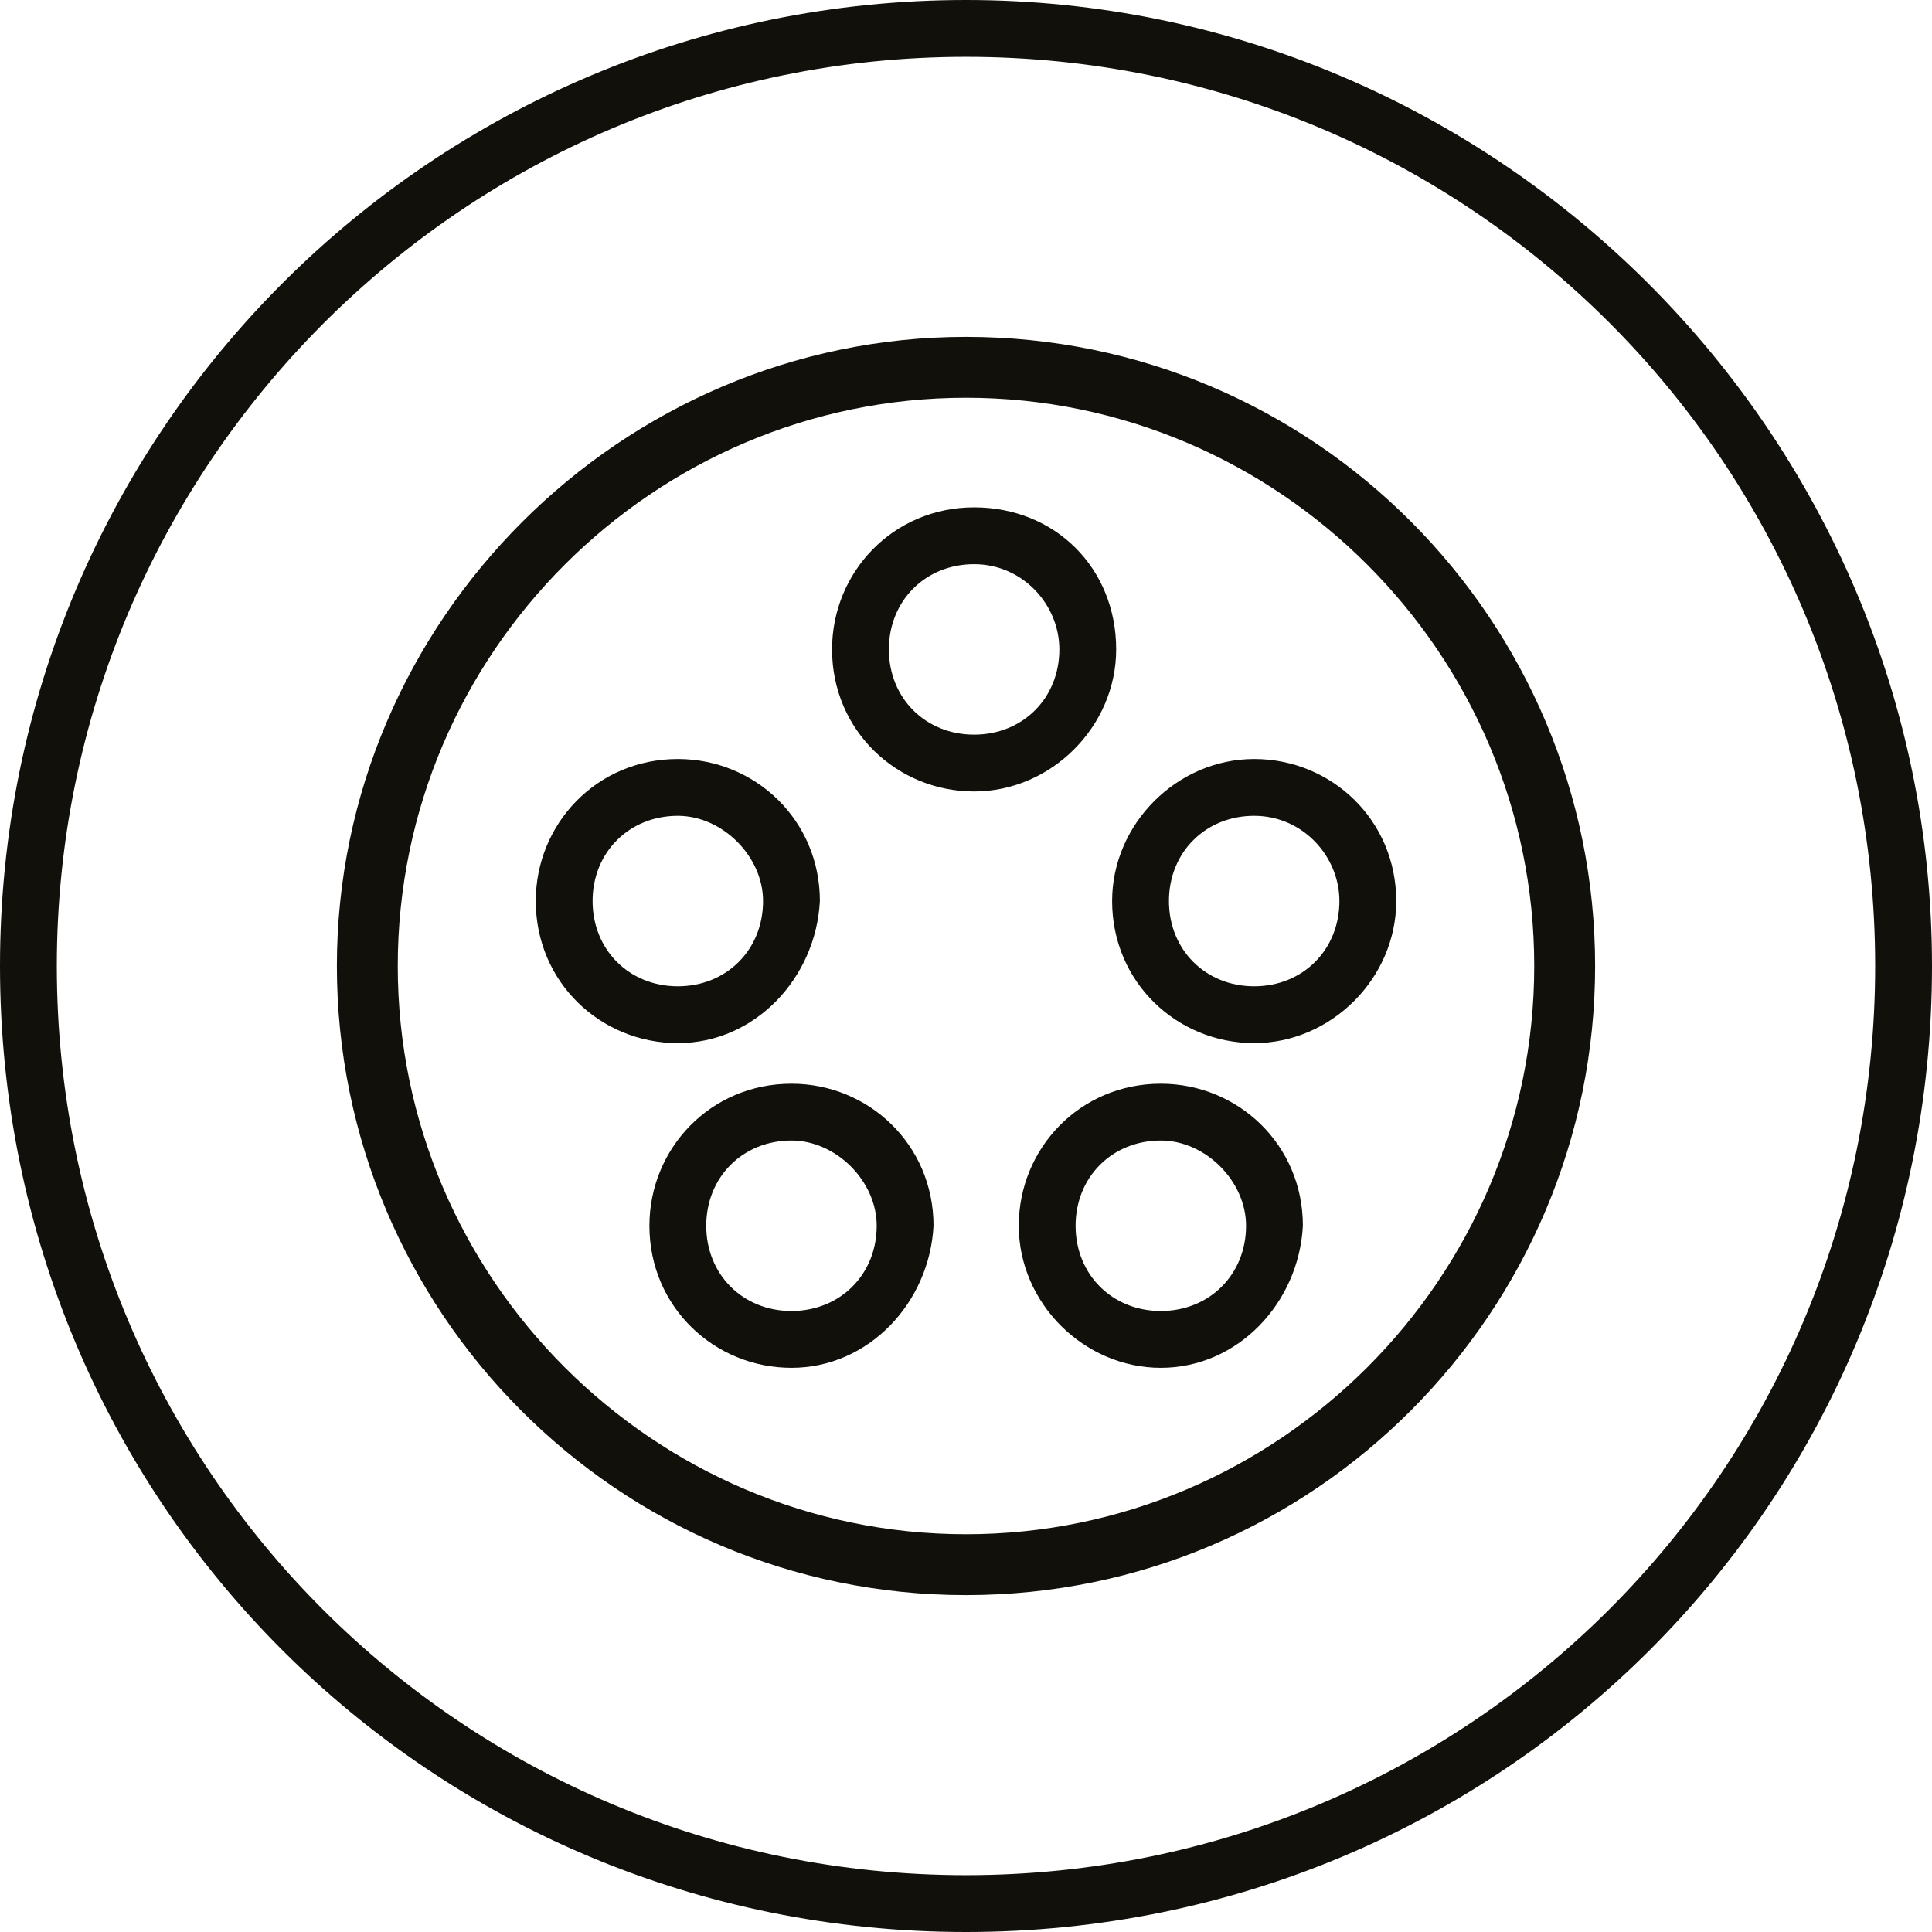
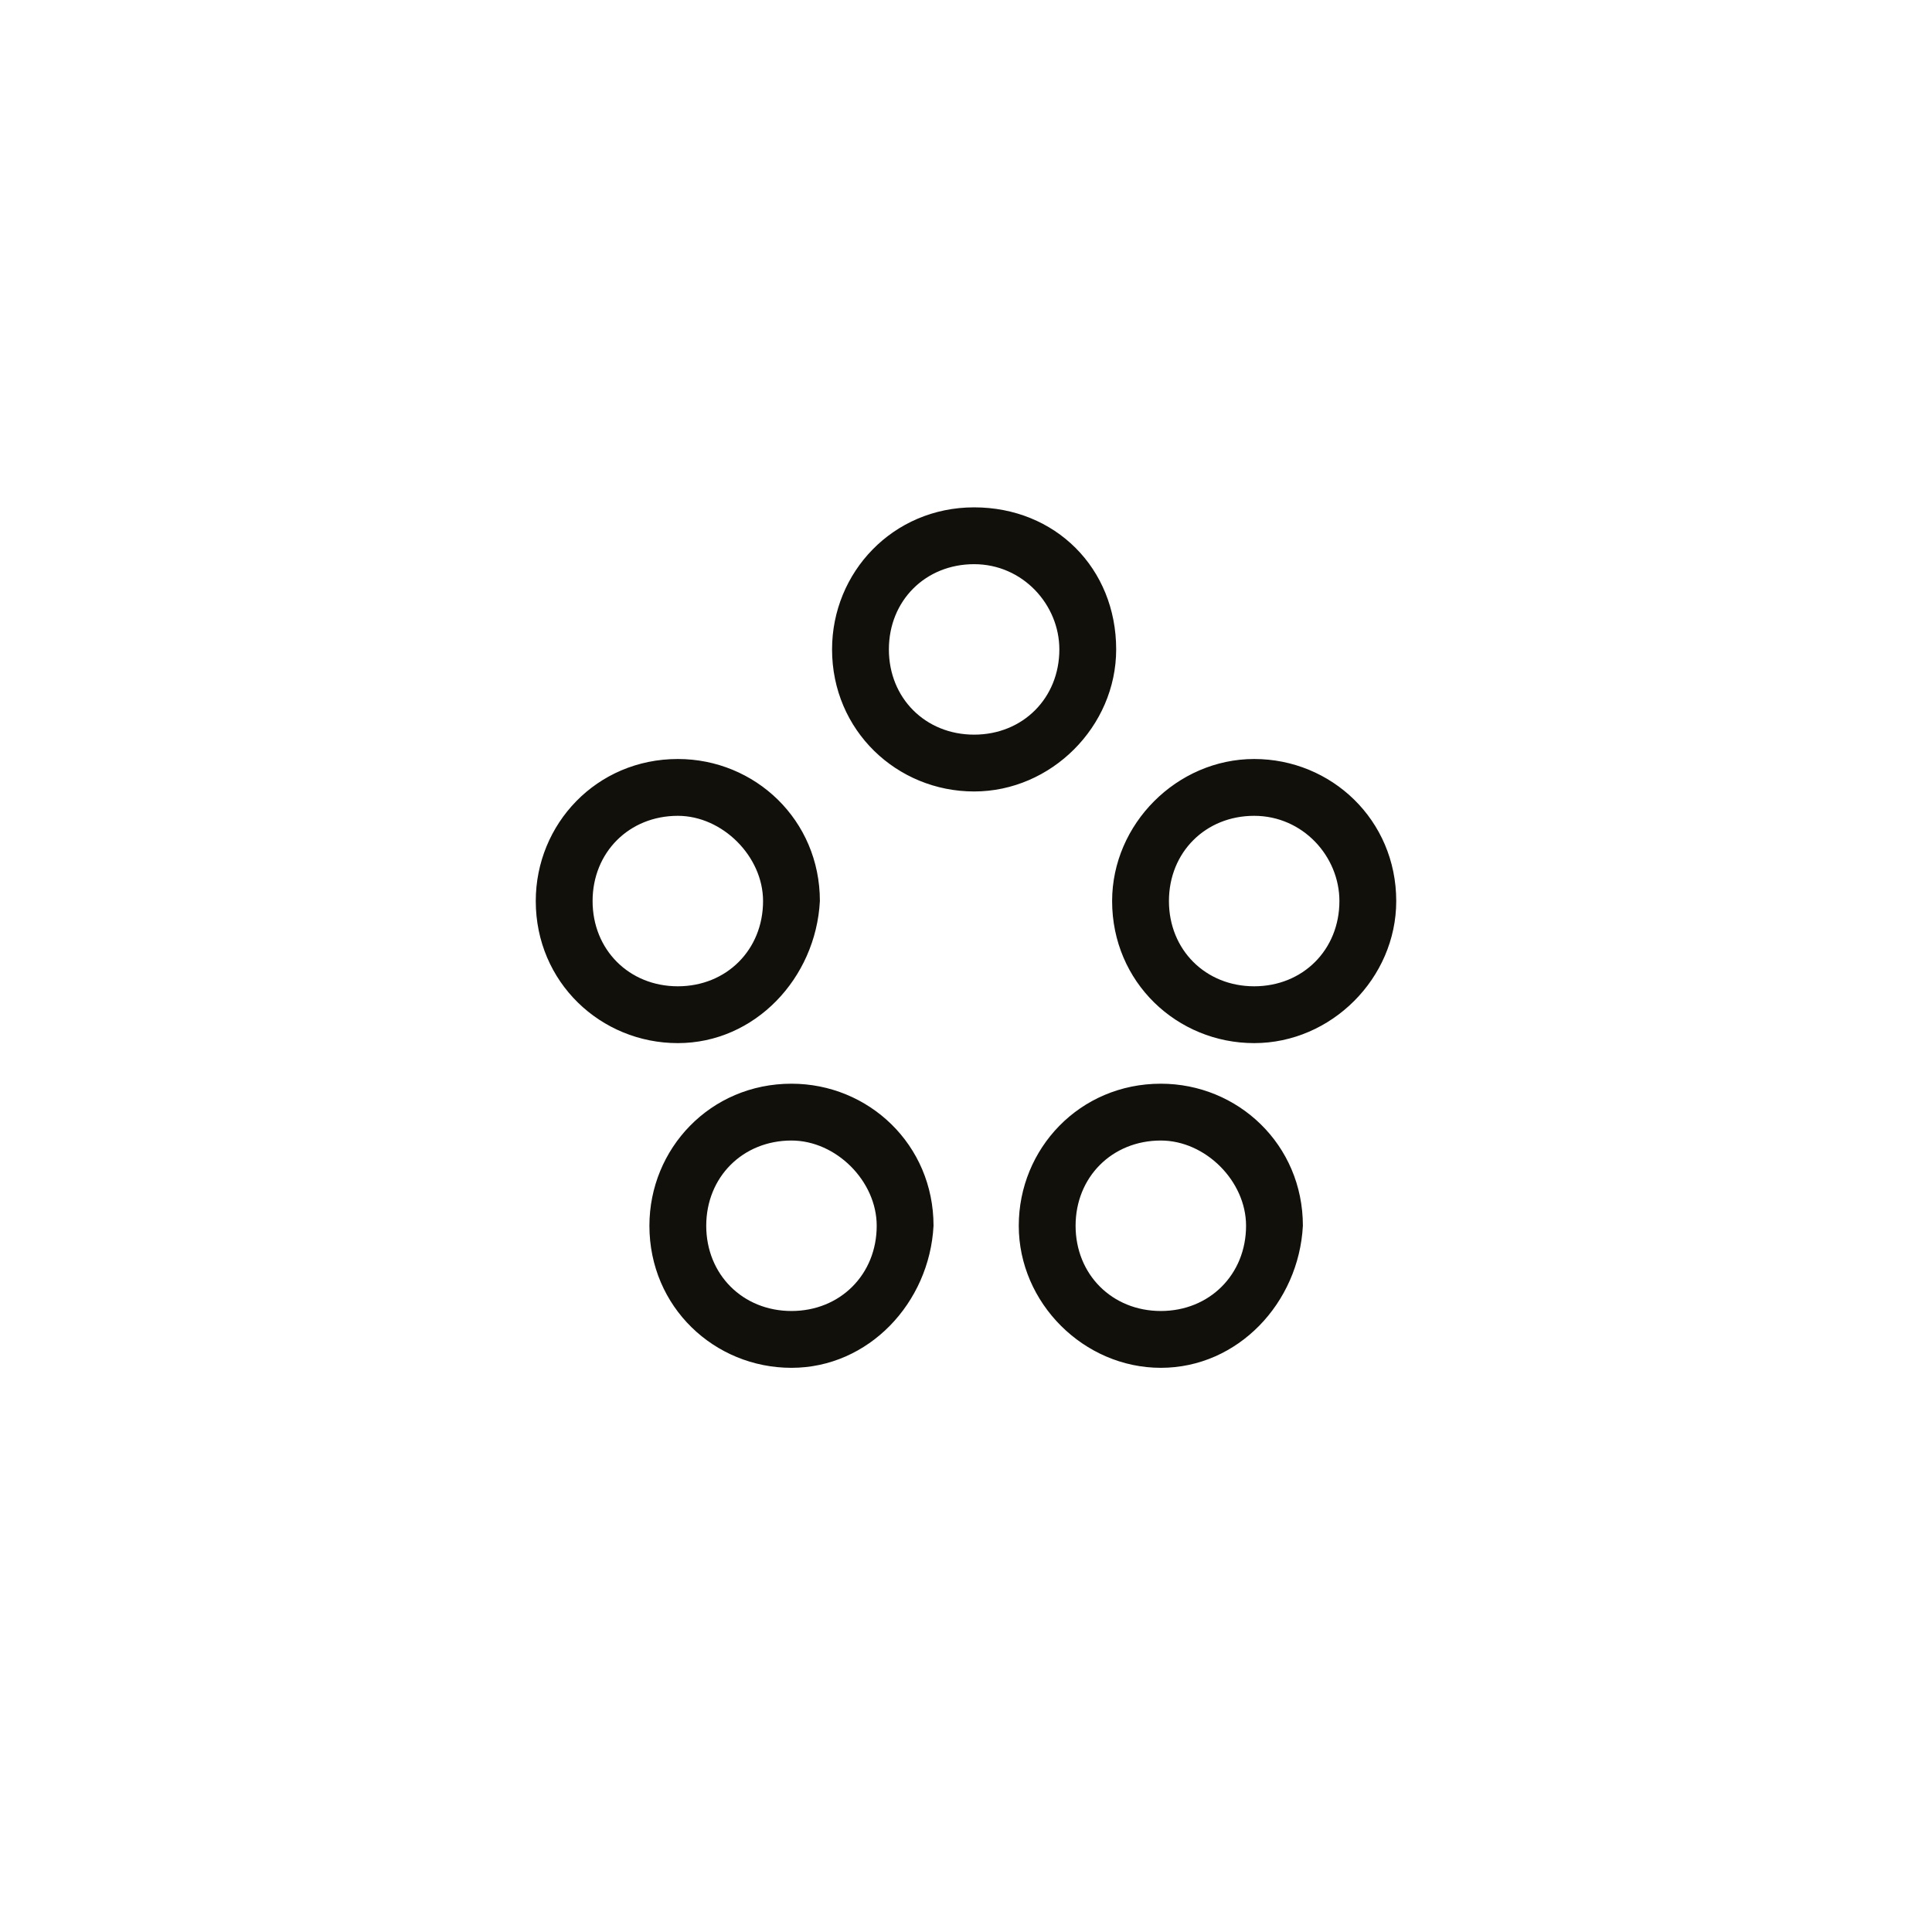
<svg xmlns="http://www.w3.org/2000/svg" version="1.1" id="Layer_1" x="0px" y="0px" viewBox="0 0 47.6 47.6" style="enable-background:new 0 0 47.6 47.6;" xml:space="preserve">
  <style type="text/css">
	.st0{fill:#12100B;}
</style>
  <g>
    <g>
      <g>
-         <path class="st0" d="M23.8,39.3c-8.6,0-15.5-7-15.5-15.5s7-15.5,15.5-15.5c8.6,0,15.5,7,15.5,15.5S32.4,39.3,23.8,39.3z      M23.8,9.8c-7.7,0-14,6.3-14,14s6.3,14,14,14c7.7,0,14-6.3,14-14S31.5,9.8,23.8,9.8z" />
-       </g>
+         </g>
      <g>
        <path class="st0" d="M28.6,33.7c-1.9,0-3.5-1.6-3.5-3.5c0-1.9,1.5-3.5,3.5-3.5c1.9,0,3.5,1.5,3.5,3.5     C32,32.1,30.5,33.7,28.6,33.7z M28.6,28.1c-1.2,0-2.1,0.9-2.1,2.1c0,1.2,0.9,2.1,2.1,2.1c1.2,0,2.1-0.9,2.1-2.1     C30.7,29.1,29.7,28.1,28.6,28.1z M19.5,33.7c-1.9,0-3.5-1.5-3.5-3.5c0-1.9,1.5-3.5,3.5-3.5c1.9,0,3.5,1.5,3.5,3.5     C22.9,32.1,21.4,33.7,19.5,33.7z M19.5,28.1c-1.2,0-2.1,0.9-2.1,2.1c0,1.2,0.9,2.1,2.1,2.1c1.2,0,2.1-0.9,2.1-2.1     C21.6,29.1,20.6,28.1,19.5,28.1z M30.9,25.7c-1.9,0-3.5-1.5-3.5-3.5c0-1.9,1.6-3.5,3.5-3.5c1.9,0,3.5,1.5,3.5,3.5     C34.4,24.1,32.8,25.7,30.9,25.7z M30.9,20.1c-1.2,0-2.1,0.9-2.1,2.1c0,1.2,0.9,2.1,2.1,2.1c1.2,0,2.1-0.9,2.1-2.1     C33,21.1,32.1,20.1,30.9,20.1z M16.7,25.7c-1.9,0-3.5-1.5-3.5-3.5c0-1.9,1.5-3.5,3.5-3.5c1.9,0,3.5,1.5,3.5,3.5     C20.1,24.1,18.6,25.7,16.7,25.7z M16.7,20.1c-1.2,0-2.1,0.9-2.1,2.1c0,1.2,0.9,2.1,2.1,2.1c1.2,0,2.1-0.9,2.1-2.1     C18.8,21.1,17.8,20.1,16.7,20.1z M24,19.5c-1.9,0-3.5-1.5-3.5-3.5c0-1.9,1.5-3.5,3.5-3.5s3.5,1.5,3.5,3.5     C27.5,17.9,25.9,19.5,24,19.5z M24,13.9c-1.2,0-2.1,0.9-2.1,2.1c0,1.2,0.9,2.1,2.1,2.1s2.1-0.9,2.1-2.1     C26.1,14.9,25.2,13.9,24,13.9z" />
      </g>
    </g>
-     <path class="st0" d="M47.6,23.8C47.6,37,37,47.6,23.8,47.6S0,37,0,23.8S10.7,0,23.8,0S47.6,10.7,47.6,23.8z M46.2,23.8   c0-12.4-10-22.4-22.4-22.4S1.4,11.5,1.4,23.8c0,12.4,10,22.4,22.4,22.4S46.2,36.2,46.2,23.8z" />
  </g>
</svg>